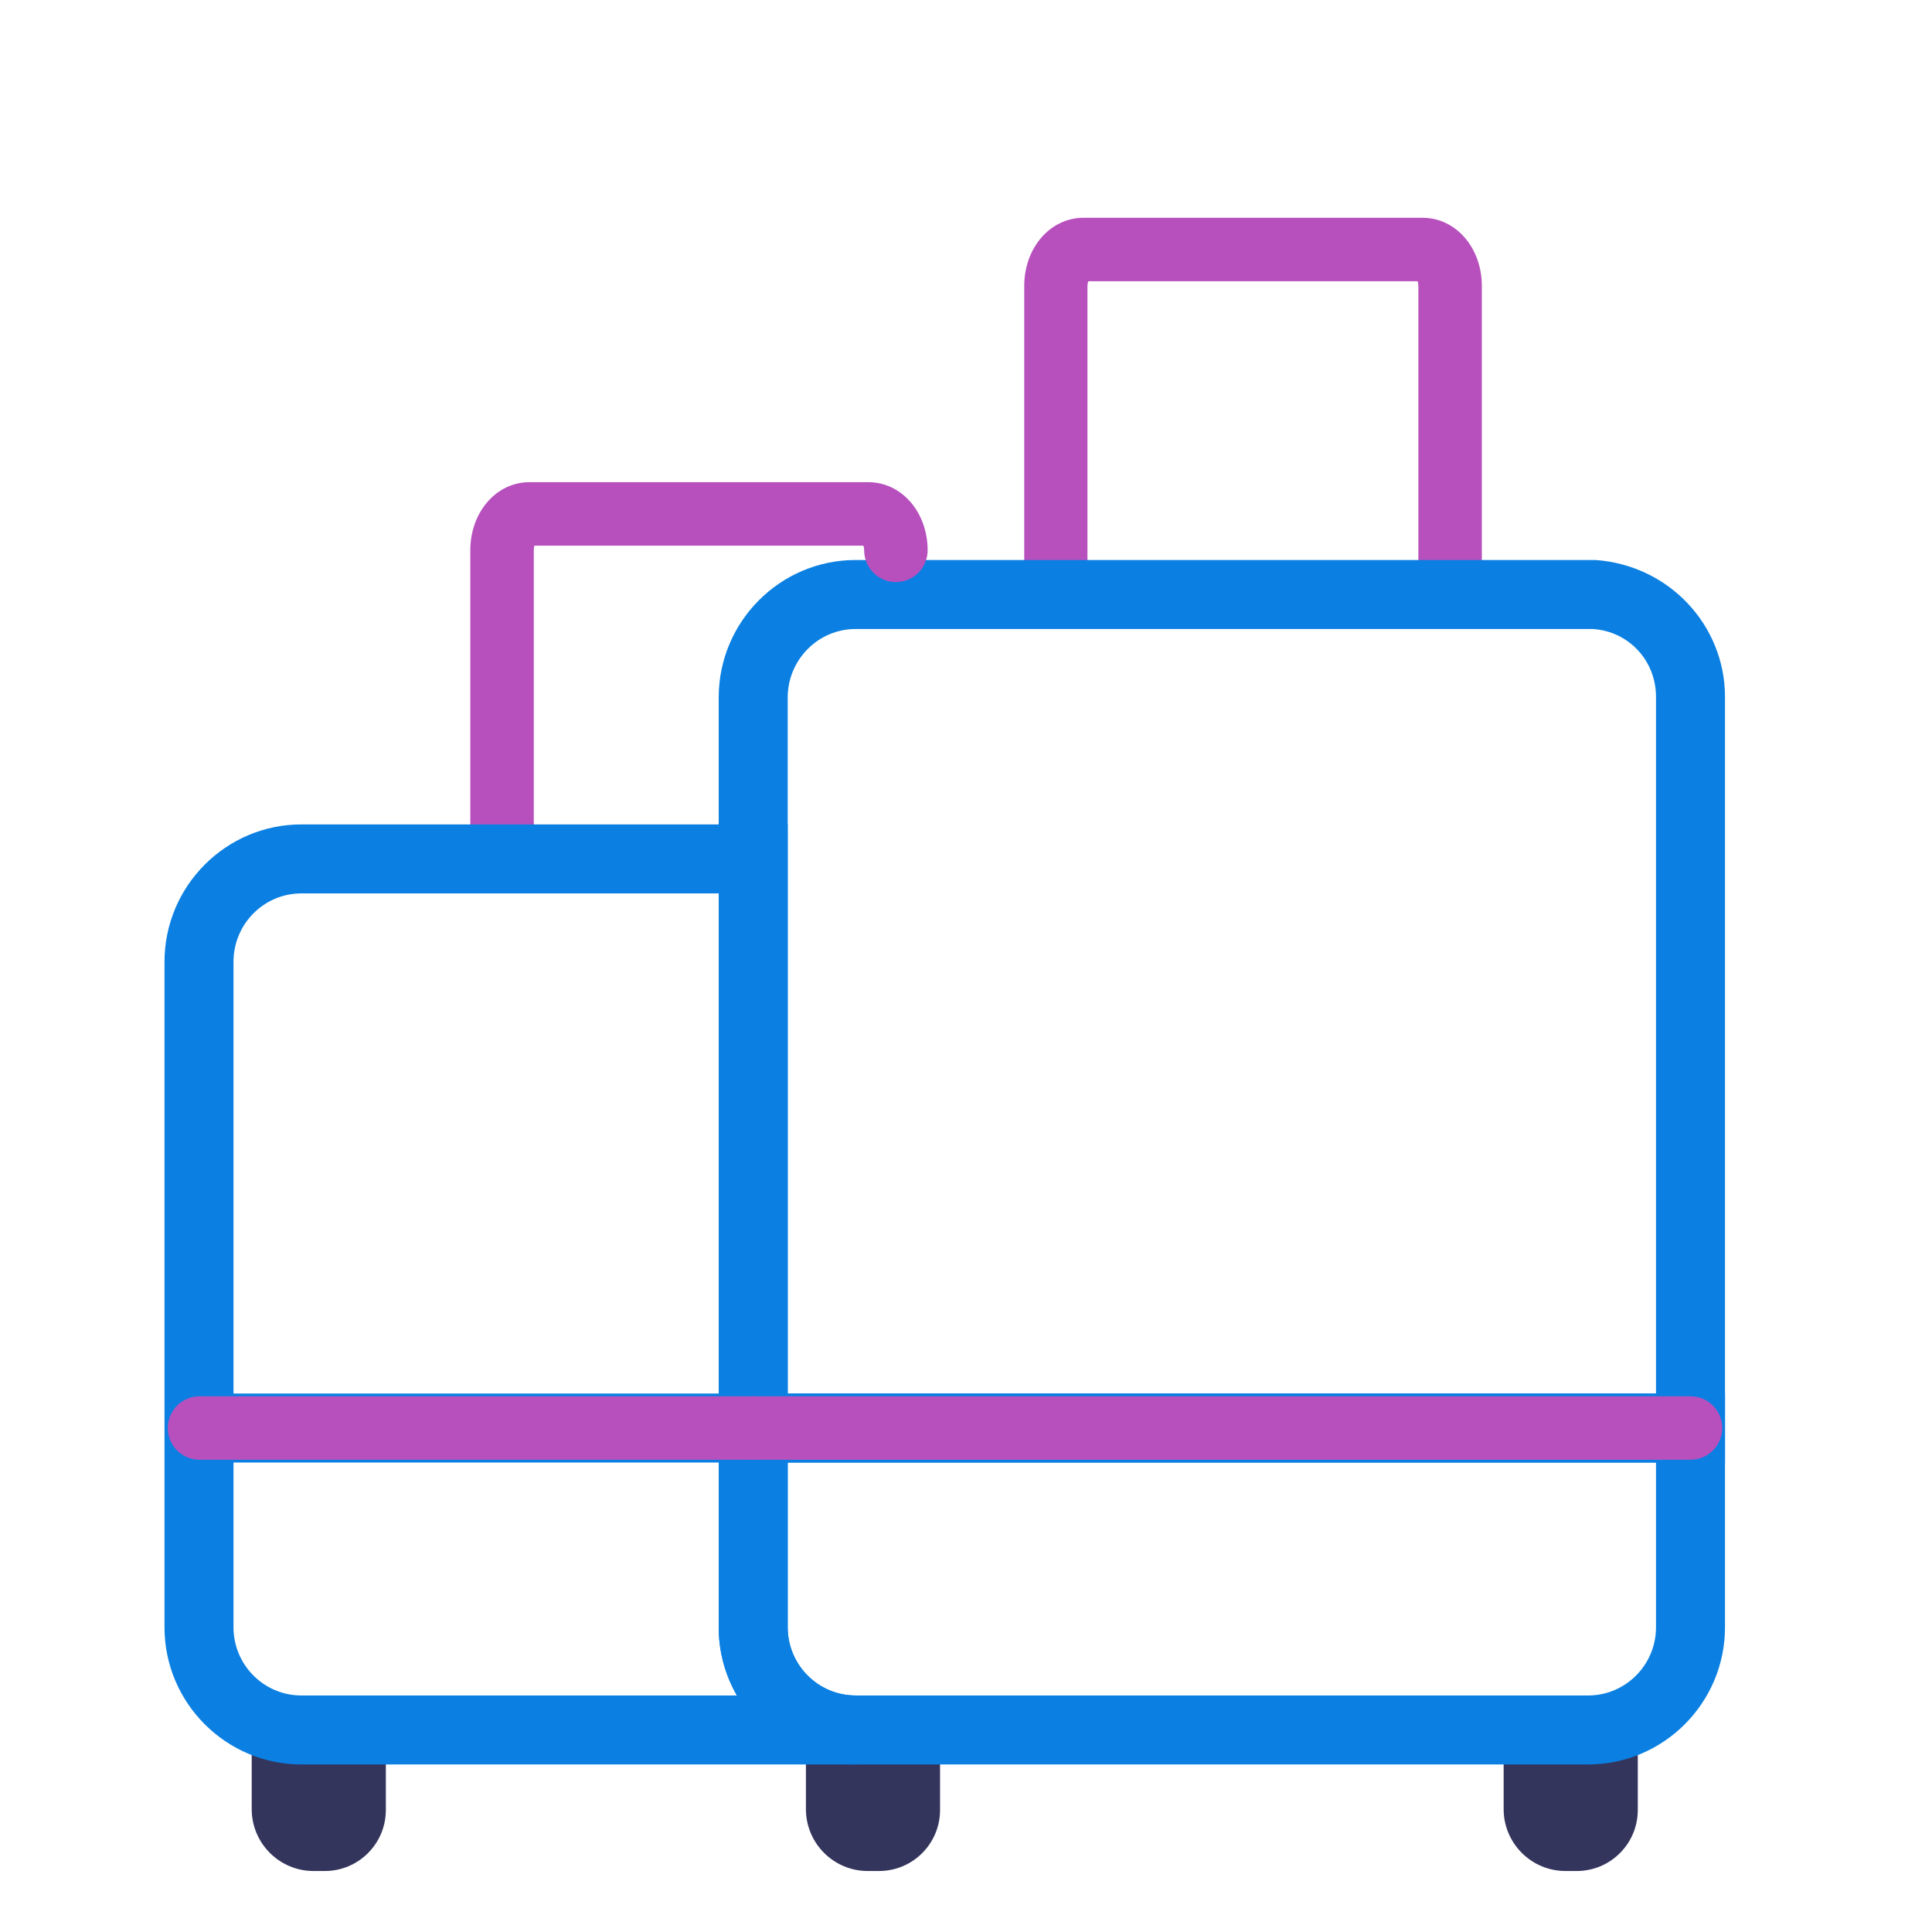
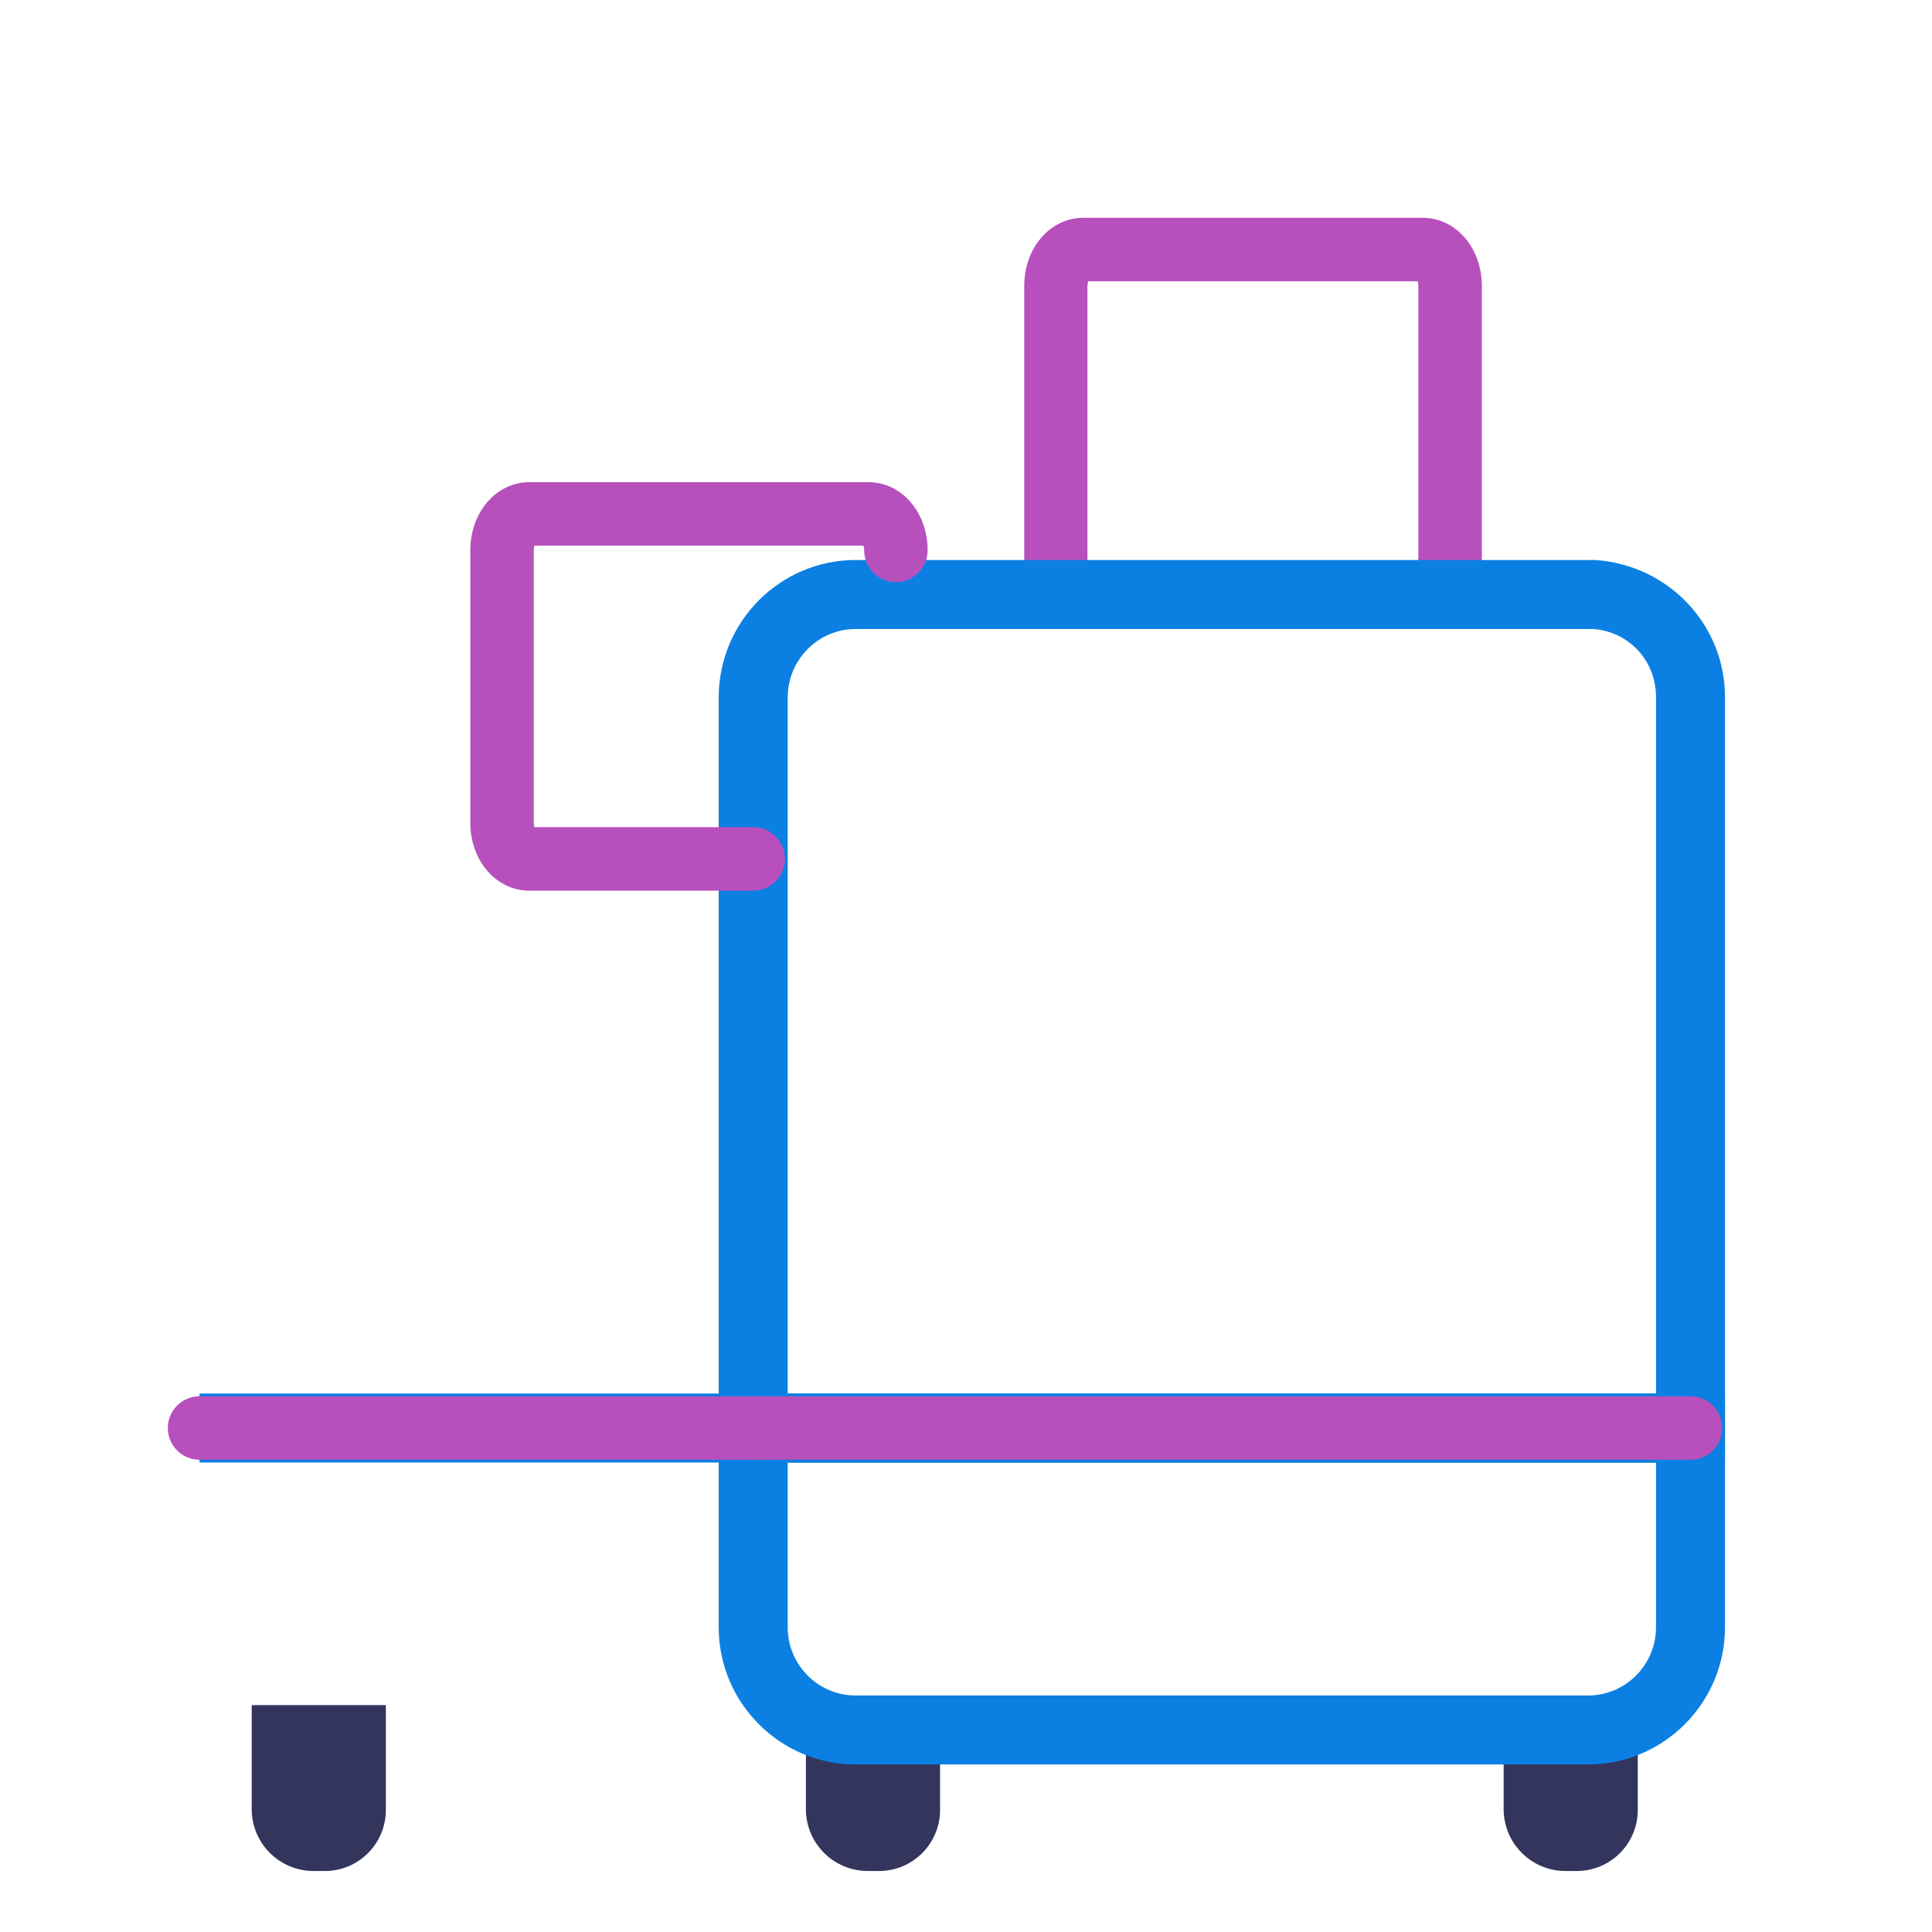
<svg xmlns="http://www.w3.org/2000/svg" id="Layer_1" viewBox="0 0 70 70">
  <defs>
    <style>.cls-1{fill:#b750bd;}.cls-2{fill:#0b80e2;}.cls-3{fill:#34355d;}.cls-4{fill:#fff;opacity:0;}</style>
  </defs>
  <rect class="cls-4" width="70" height="70" />
  <g>
    <g>
      <g>
        <path class="cls-3" d="M31.85,67.79h-.41c-1.24,0-2.24-1.01-2.24-2.24v-3.77h4.86v3.8c0,1.22-.99,2.21-2.21,2.21Z" />
        <path class="cls-3" d="M57.13,67.79h-.41c-1.24,0-2.24-1.01-2.24-2.24v-3.77h4.86v3.8c0,1.22-.99,2.21-2.21,2.21Z" />
        <path class="cls-1" d="M51.54,22.69h-12.28c-1.19,0-2.15-1.1-2.15-2.46V10.36c0-1.38,.94-2.47,2.15-2.47h12.28c1.21,0,2.15,1.09,2.15,2.47v9.87c0,1.36-.96,2.46-2.15,2.46Zm-12.1-2.3h11.93s.02-.09,.02-.16V10.36c0-.07-.01-.13-.03-.17h-11.93s-.03,.1-.03,.17v9.87c0,.07,.01,.12,.03,.16Z" />
      </g>
      <rect class="cls-2" x="61.25" y="50.49" width=".21" height="2.5" />
    </g>
    <g>
      <g>
        <path class="cls-3" d="M11.77,67.79h-.41c-1.24,0-2.24-1.01-2.24-2.24v-3.77h4.86v3.8c0,1.22-.99,2.21-2.21,2.21Z" />
        <path class="cls-2" d="M62.5,52.99H26.04V25.27c0-2.75,2.23-4.98,4.96-4.98h26.81c2.67,.19,4.69,2.37,4.69,4.96v27.74Zm-33.96-2.5h31.46V25.25c0-1.31-.98-2.37-2.28-2.46H31c-1.36,0-2.46,1.12-2.46,2.48v25.22Z" />
        <path class="cls-1" d="M27.29,32.27h-8.11c-1.2,0-2.14-1.08-2.14-2.46v-9.87c0-1.38,.94-2.47,2.14-2.47h12.28c1.21,0,2.15,1.09,2.15,2.47,0,.63-.51,1.15-1.15,1.15s-1.15-.52-1.15-1.15c0-.07-.01-.13-.03-.17h-11.92s-.02,.1-.02,.17v9.87c0,.07,.01,.12,.02,.16h7.93c.64,0,1.15,.52,1.15,1.15s-.51,1.15-1.15,1.15Z" />
        <path class="cls-2" d="M57.54,63.93H31c-2.73,0-4.96-2.23-4.96-4.97v-8.47H62.5v8.47c0,2.74-2.23,4.97-4.96,4.97Zm-29-10.94v5.97c0,1.36,1.1,2.47,2.46,2.47h26.54c1.36,0,2.46-1.11,2.46-2.47v-5.97H28.54Z" />
-         <path class="cls-2" d="M31,63.93H10.92c-2.73,0-4.96-2.23-4.96-4.97v-24.11c0-2.75,2.23-4.98,4.96-4.98H28.54v29.09c0,1.36,1.1,2.47,2.46,2.47v2.5ZM10.92,32.37c-1.36,0-2.46,1.11-2.46,2.48v24.11c0,1.36,1.1,2.47,2.46,2.47h15.78c-.42-.73-.66-1.57-.66-2.47v-26.59H10.92Z" />
      </g>
      <rect class="cls-2" x="7.23" y="50.49" width="20.06" height="2.5" />
    </g>
  </g>
  <path class="cls-1" d="M61.25,52.89H27.29c-.64,0-1.15-.52-1.15-1.15s.51-1.15,1.15-1.15H61.25c.64,0,1.15,.52,1.15,1.15s-.51,1.15-1.15,1.15Z" />
-   <path class="cls-1" d="M27.29,52.89H7.23c-.64,0-1.15-.52-1.15-1.15s.51-1.15,1.15-1.15H27.29c.64,0,1.15,.52,1.15,1.15s-.51,1.15-1.15,1.15Z" />
+   <path class="cls-1" d="M27.29,52.89H7.23c-.64,0-1.15-.52-1.15-1.15s.51-1.15,1.15-1.15H27.29c.64,0,1.15,.52,1.15,1.15s-.51,1.15-1.15,1.15" />
</svg>